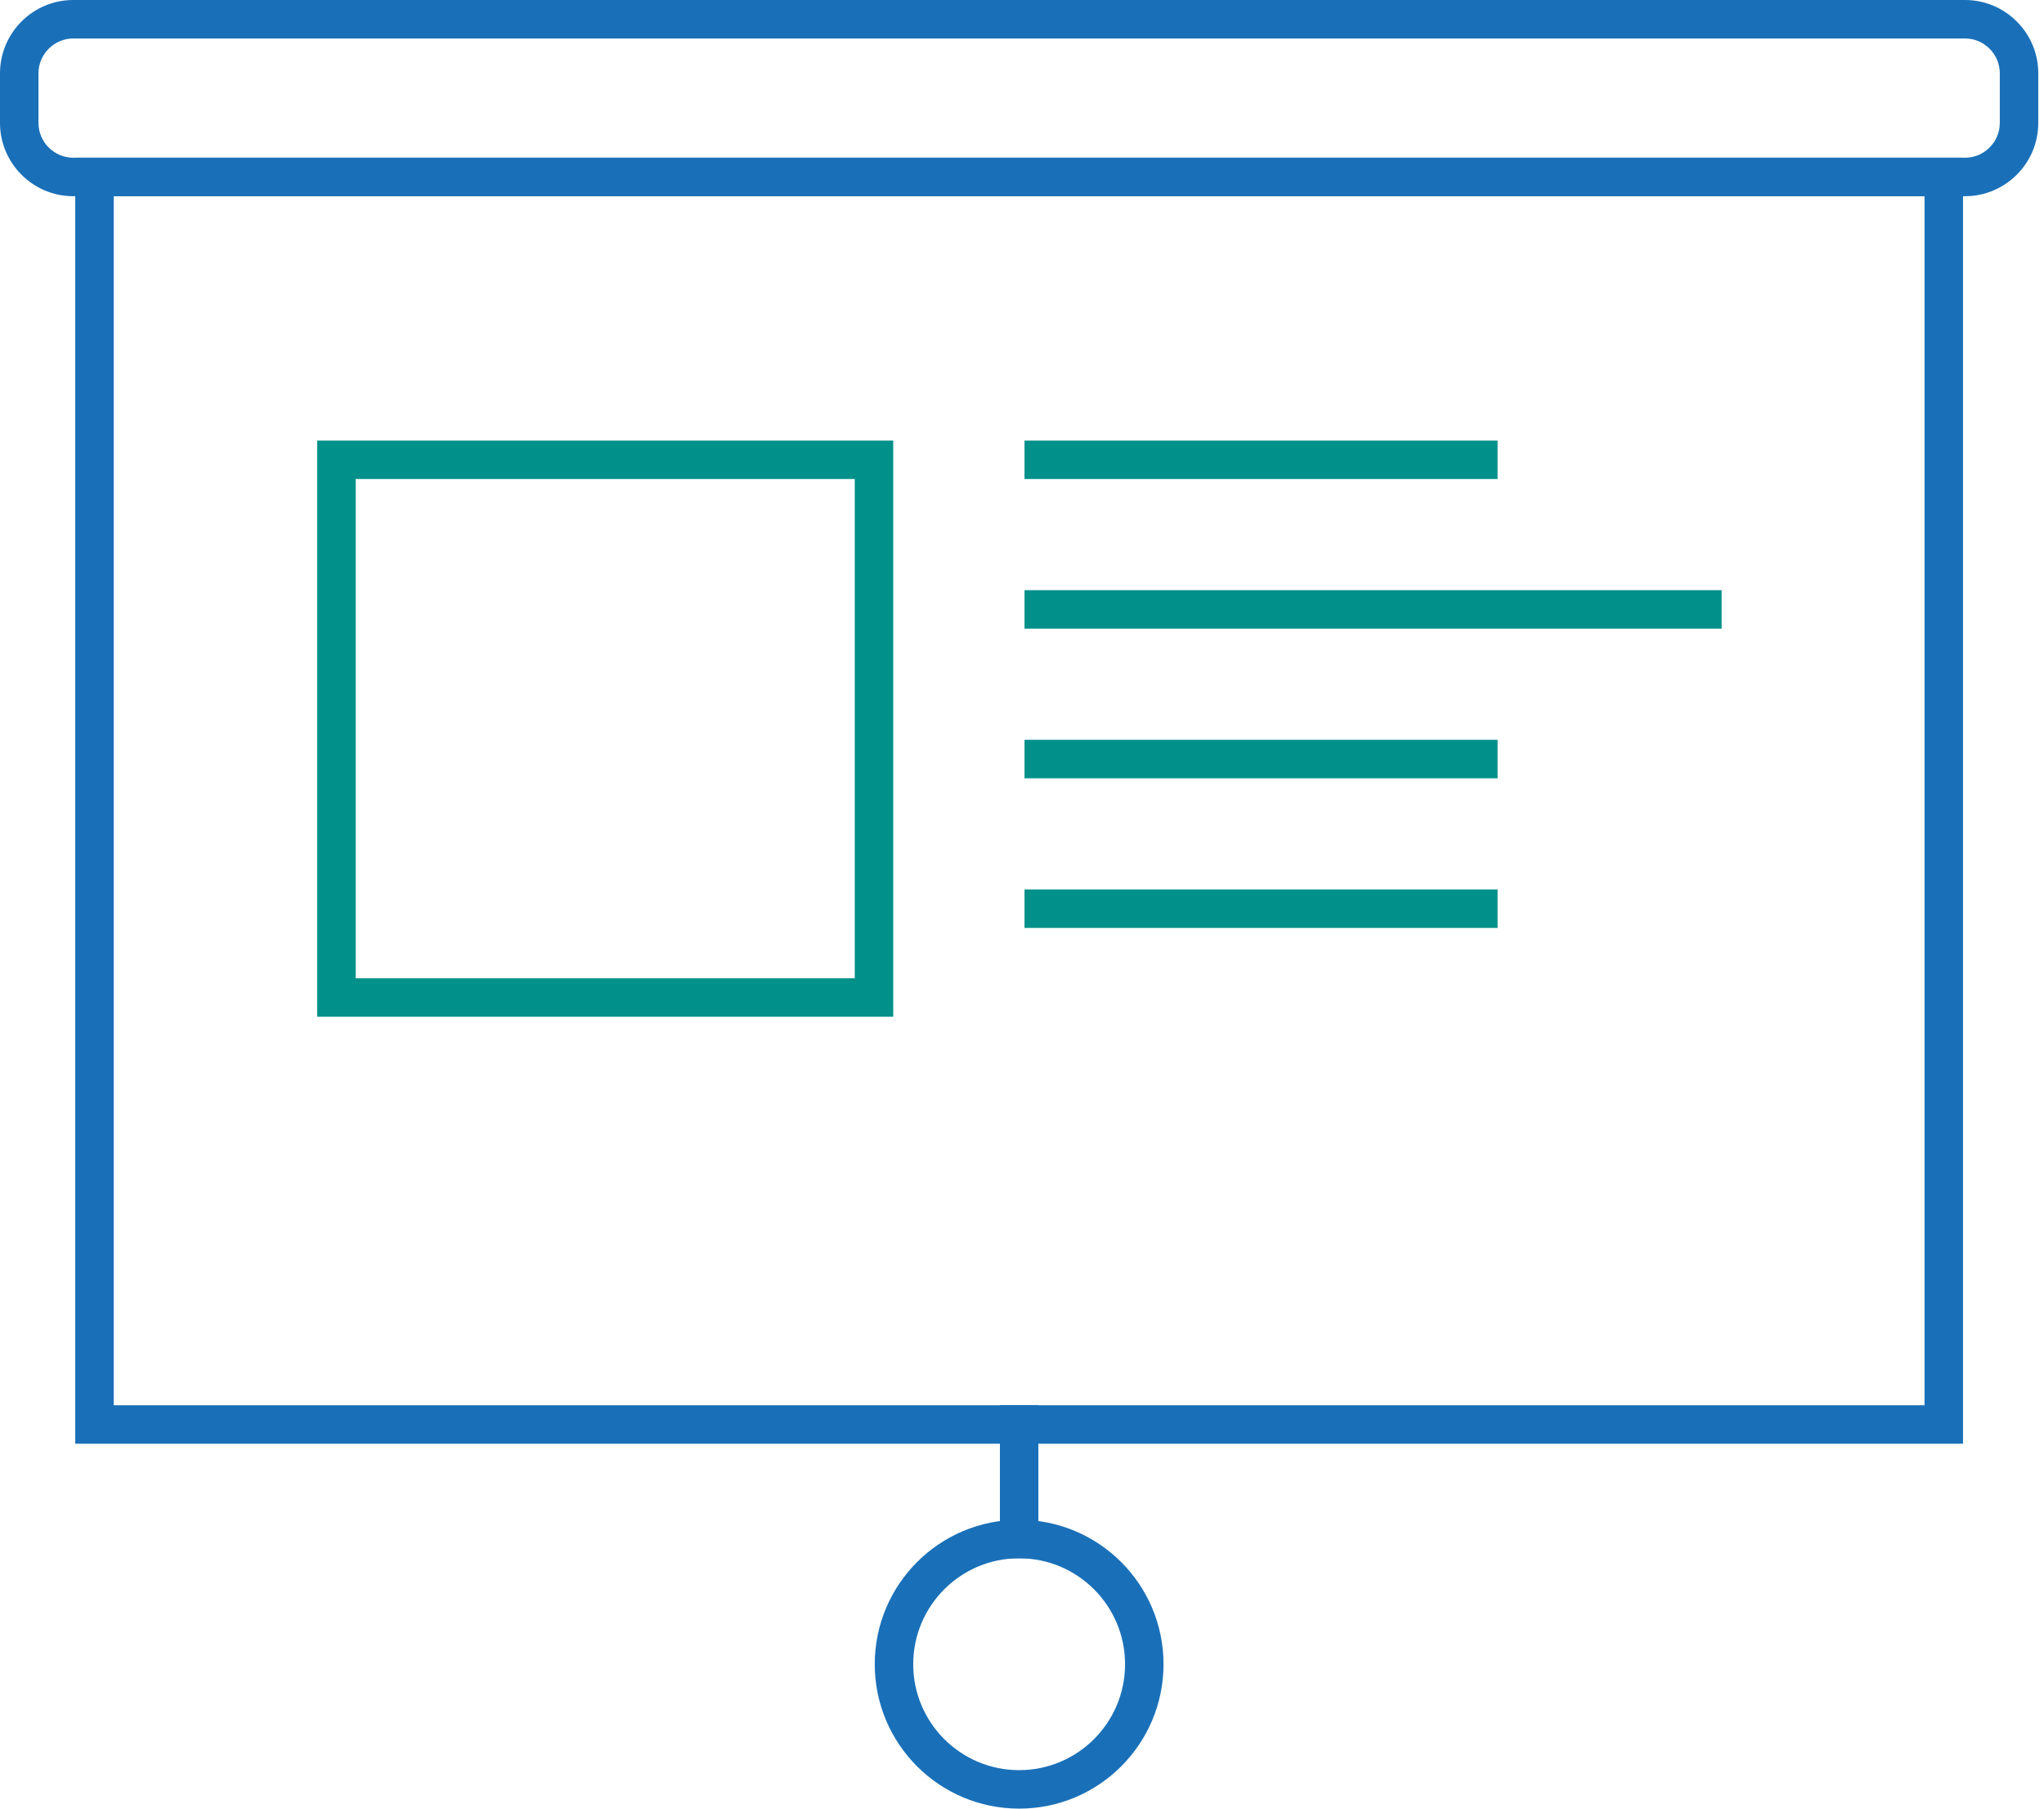
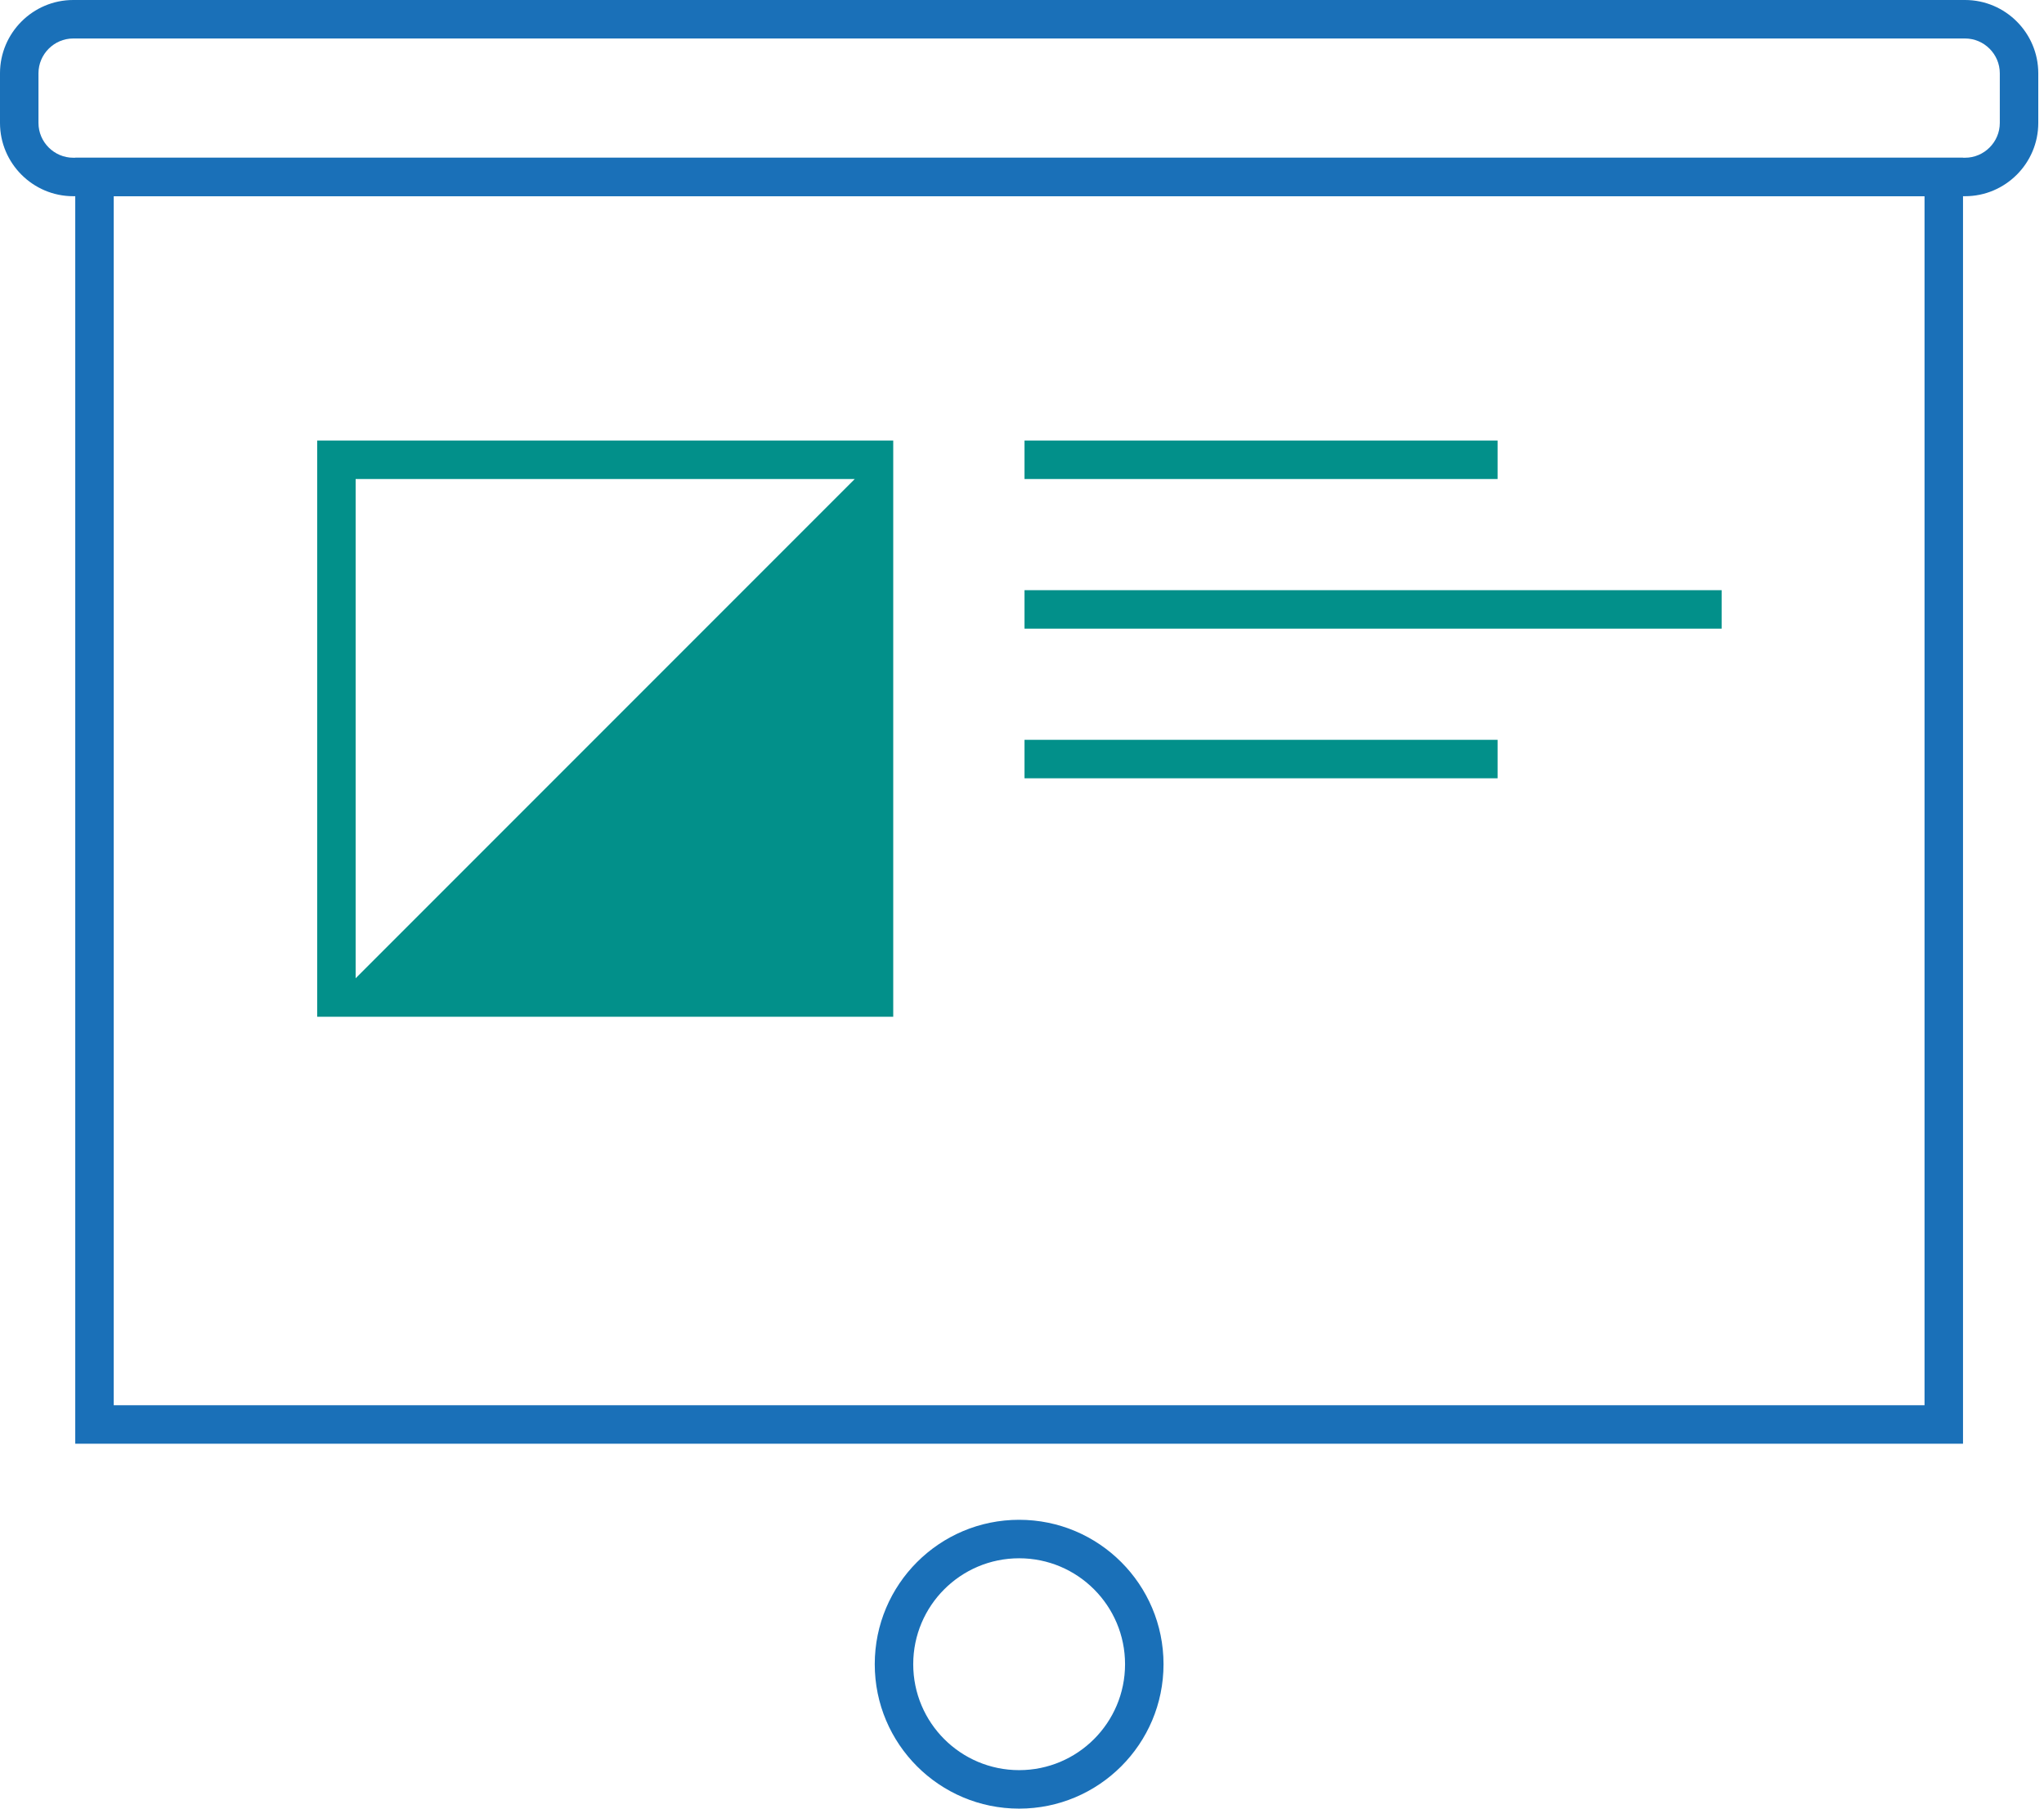
<svg xmlns="http://www.w3.org/2000/svg" width="130px" height="115px" viewBox="0 0 130 115" version="1.1">
  <title>Group 40</title>
  <g id="Desktop" stroke="none" stroke-width="1" fill="none" fill-rule="evenodd">
    <g id="gbc-individual-initiative" transform="translate(-70, -2066)" fill-rule="nonzero">
      <g id="Group-40" transform="translate(70, 2066)">
        <path d="M124.849,10.028 L4.786,10.028 L4.786,91.798 L124.849,91.798 L124.849,10.028 Z M122.402,12.475 L122.402,89.351 L7.233,89.351 L7.233,12.475 L122.402,12.475 Z" id="Stroke-1" fill="#1A70B8" />
        <path d="M124.979,0 L4.657,0 C2.093,0 0,2.093 0,4.658 L0,7.819 C0,10.383 2.093,12.476 4.657,12.476 L124.979,12.476 C127.543,12.476 129.636,10.383 129.636,7.819 L129.636,4.658 C129.636,2.093 127.543,0 124.979,0 Z M4.657,2.447 L124.979,2.447 C126.192,2.447 127.189,3.444 127.189,4.658 L127.189,7.819 C127.189,9.032 126.192,10.029 124.979,10.029 L4.657,10.029 C3.444,10.029 2.447,9.031 2.447,7.819 L2.447,4.658 C2.447,3.445 3.444,2.447 4.657,2.447 Z" id="Stroke-2" fill="#1A70B8" />
-         <path d="M56.81,28.011 L20.173,28.011 L20.173,64.649 L56.81,64.649 L56.81,28.011 Z M54.363,30.458 L54.363,62.202 L22.619,62.202 L22.619,30.458 L54.363,30.458 Z" id="Stroke-4" fill="#02908A" />
+         <path d="M56.81,28.011 L20.173,28.011 L20.173,64.649 L56.81,64.649 L56.81,28.011 Z M54.363,30.458 L22.619,62.202 L22.619,30.458 L54.363,30.458 Z" id="Stroke-4" fill="#02908A" />
        <polygon id="Stroke-6" fill="#02908A" points="95.248 28.011 95.248 30.458 65.16 30.458 65.16 28.011" />
        <polygon id="Stroke-7" fill="#02908A" points="109.498 37.526 109.498 39.973 65.16 39.973 65.16 37.526" />
        <polygon id="Stroke-8" fill="#02908A" points="95.248 47.041 95.248 49.487 65.16 49.487 65.16 47.041" />
-         <polygon id="Stroke-9" fill="#02908A" points="95.248 56.555 95.248 59.002 65.16 59.002 65.16 56.555" />
        <path d="M64.818,96.635 C59.746,96.635 55.635,100.746 55.635,105.818 C55.635,110.889 59.746,115 64.818,115 C69.889,115 74.001,110.889 74.001,105.818 C74.001,100.747 69.889,96.635 64.818,96.635 Z M64.818,99.082 C68.538,99.082 71.554,102.098 71.554,105.818 C71.554,109.537 68.538,112.553 64.818,112.553 C61.098,112.553 58.082,109.538 58.082,105.818 C58.082,102.098 61.098,99.082 64.818,99.082 Z" id="Stroke-10" fill="#1A70B8" />
-         <polygon id="Stroke-11" fill="#1A70B8" points="66.041 89.351 66.041 99.082 63.595 99.082 63.595 89.351" />
      </g>
    </g>
  </g>
</svg>